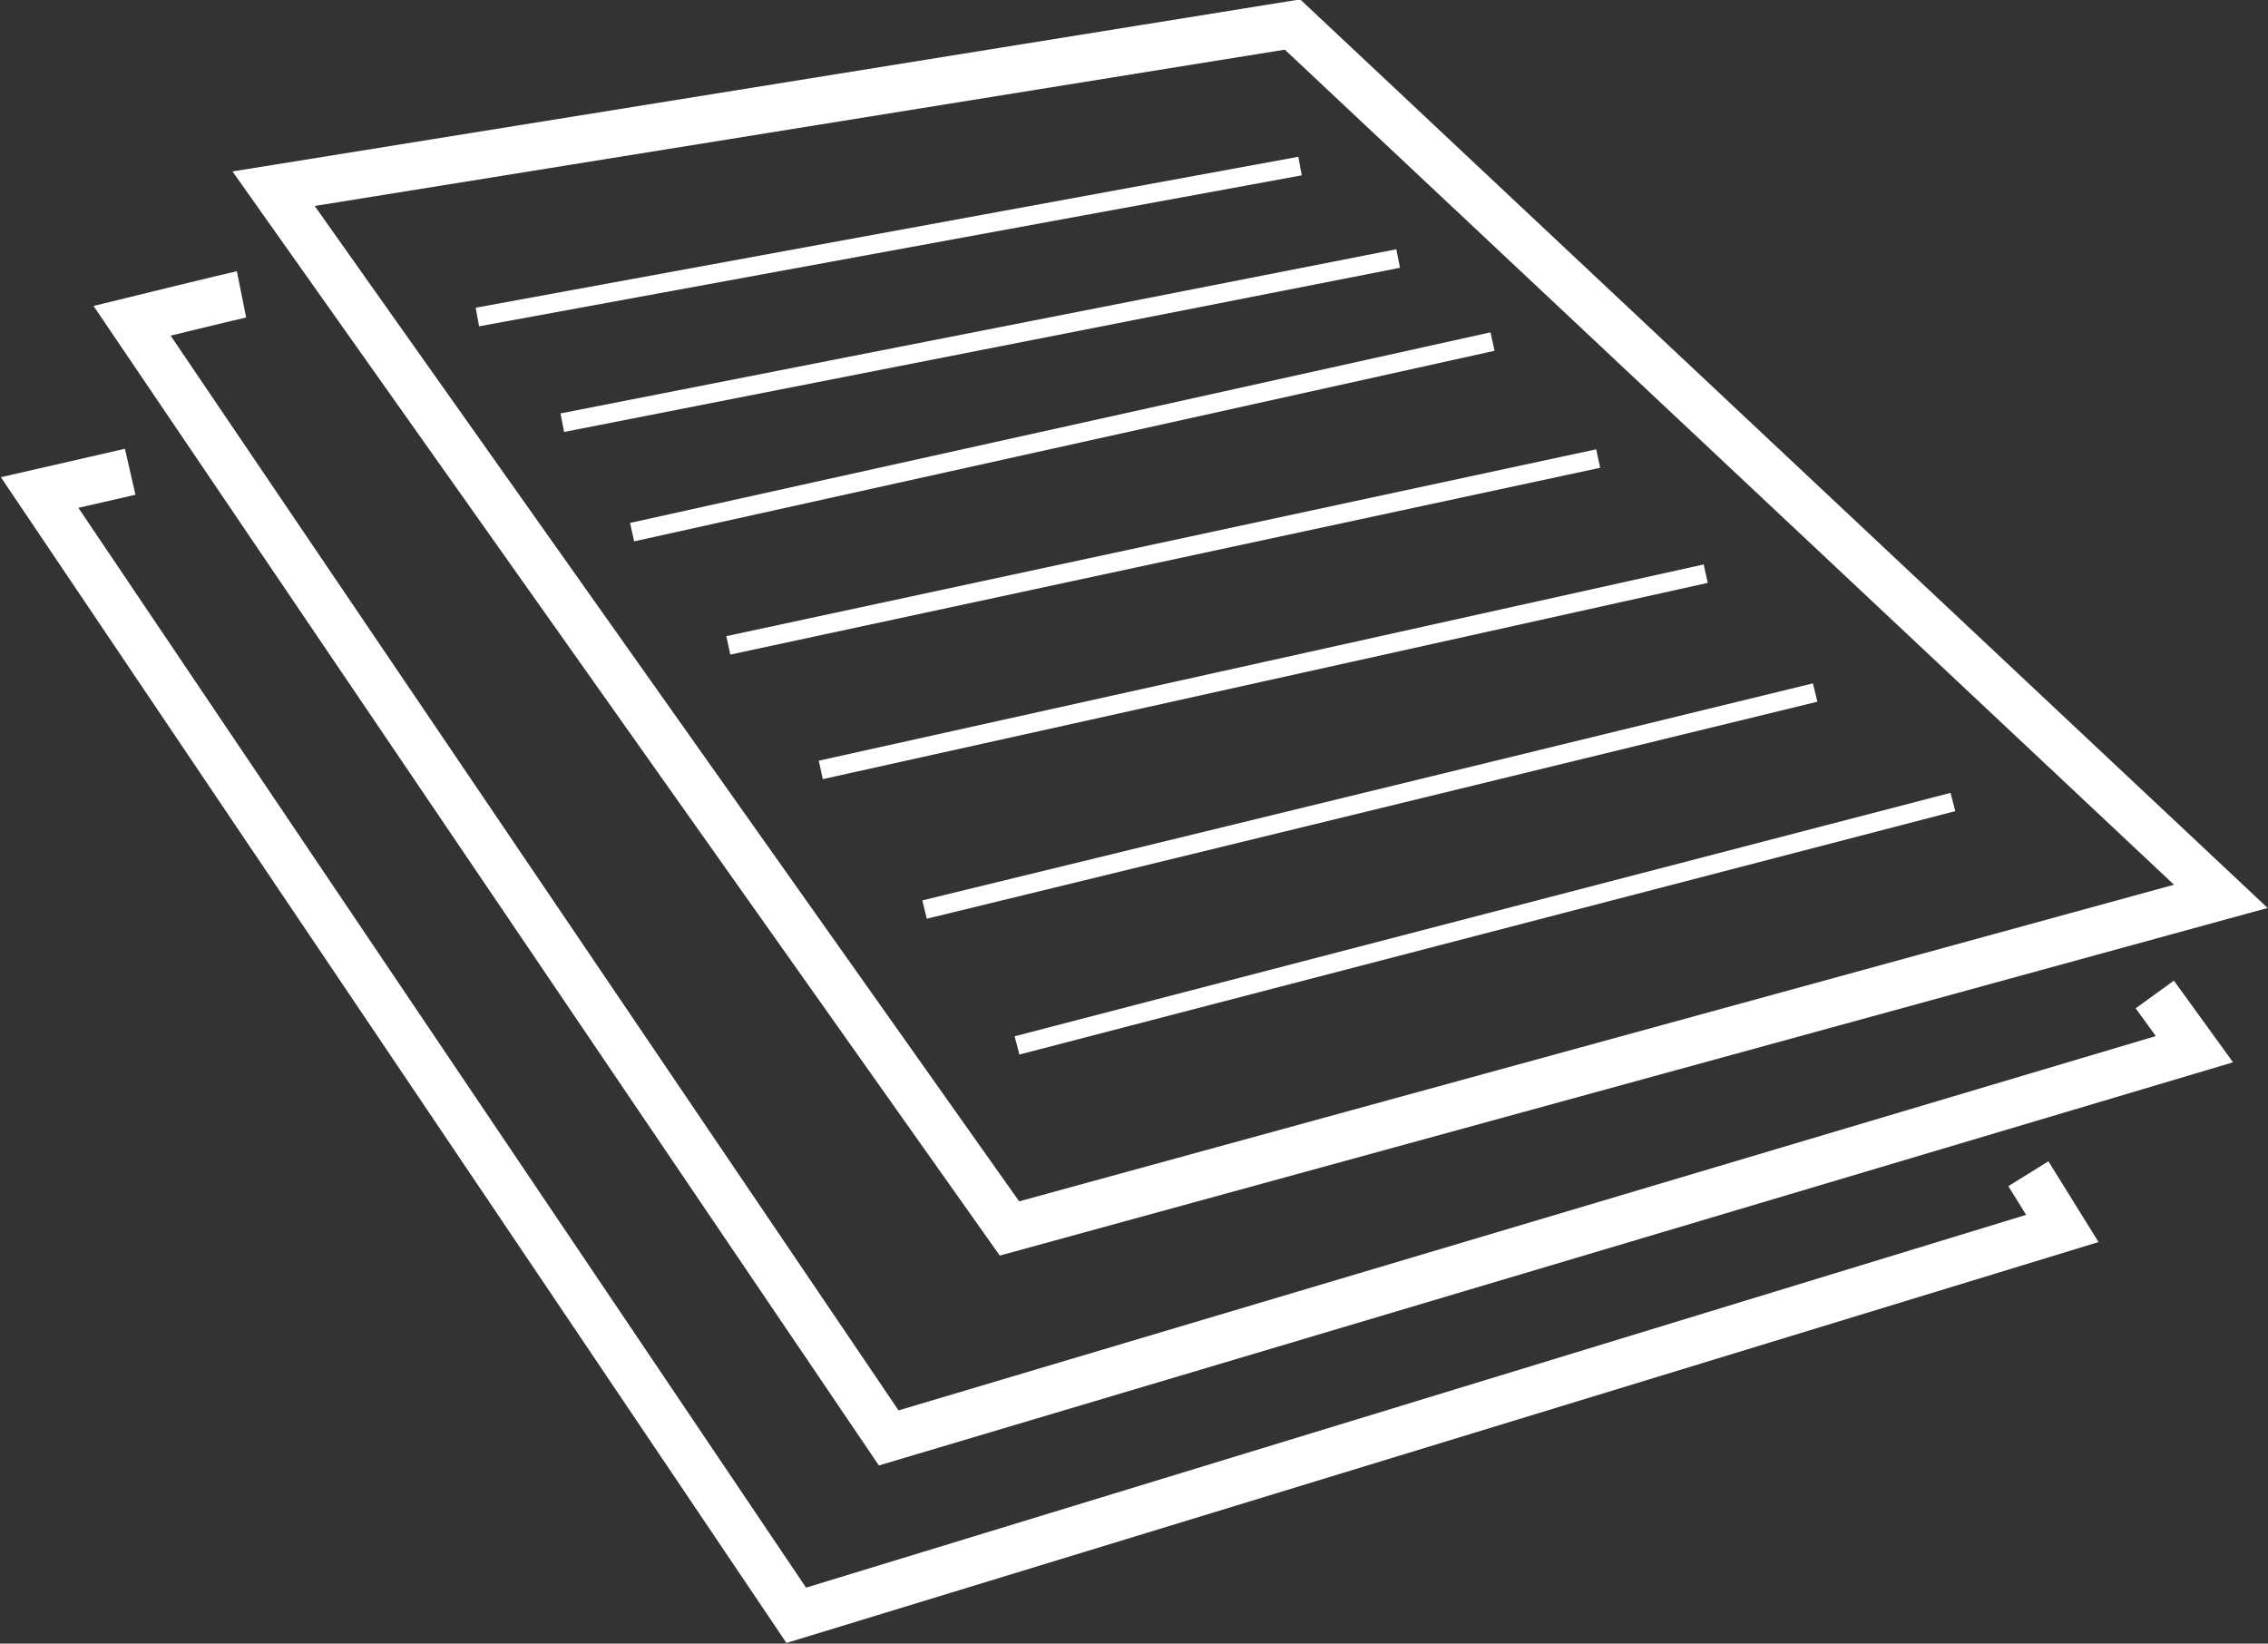
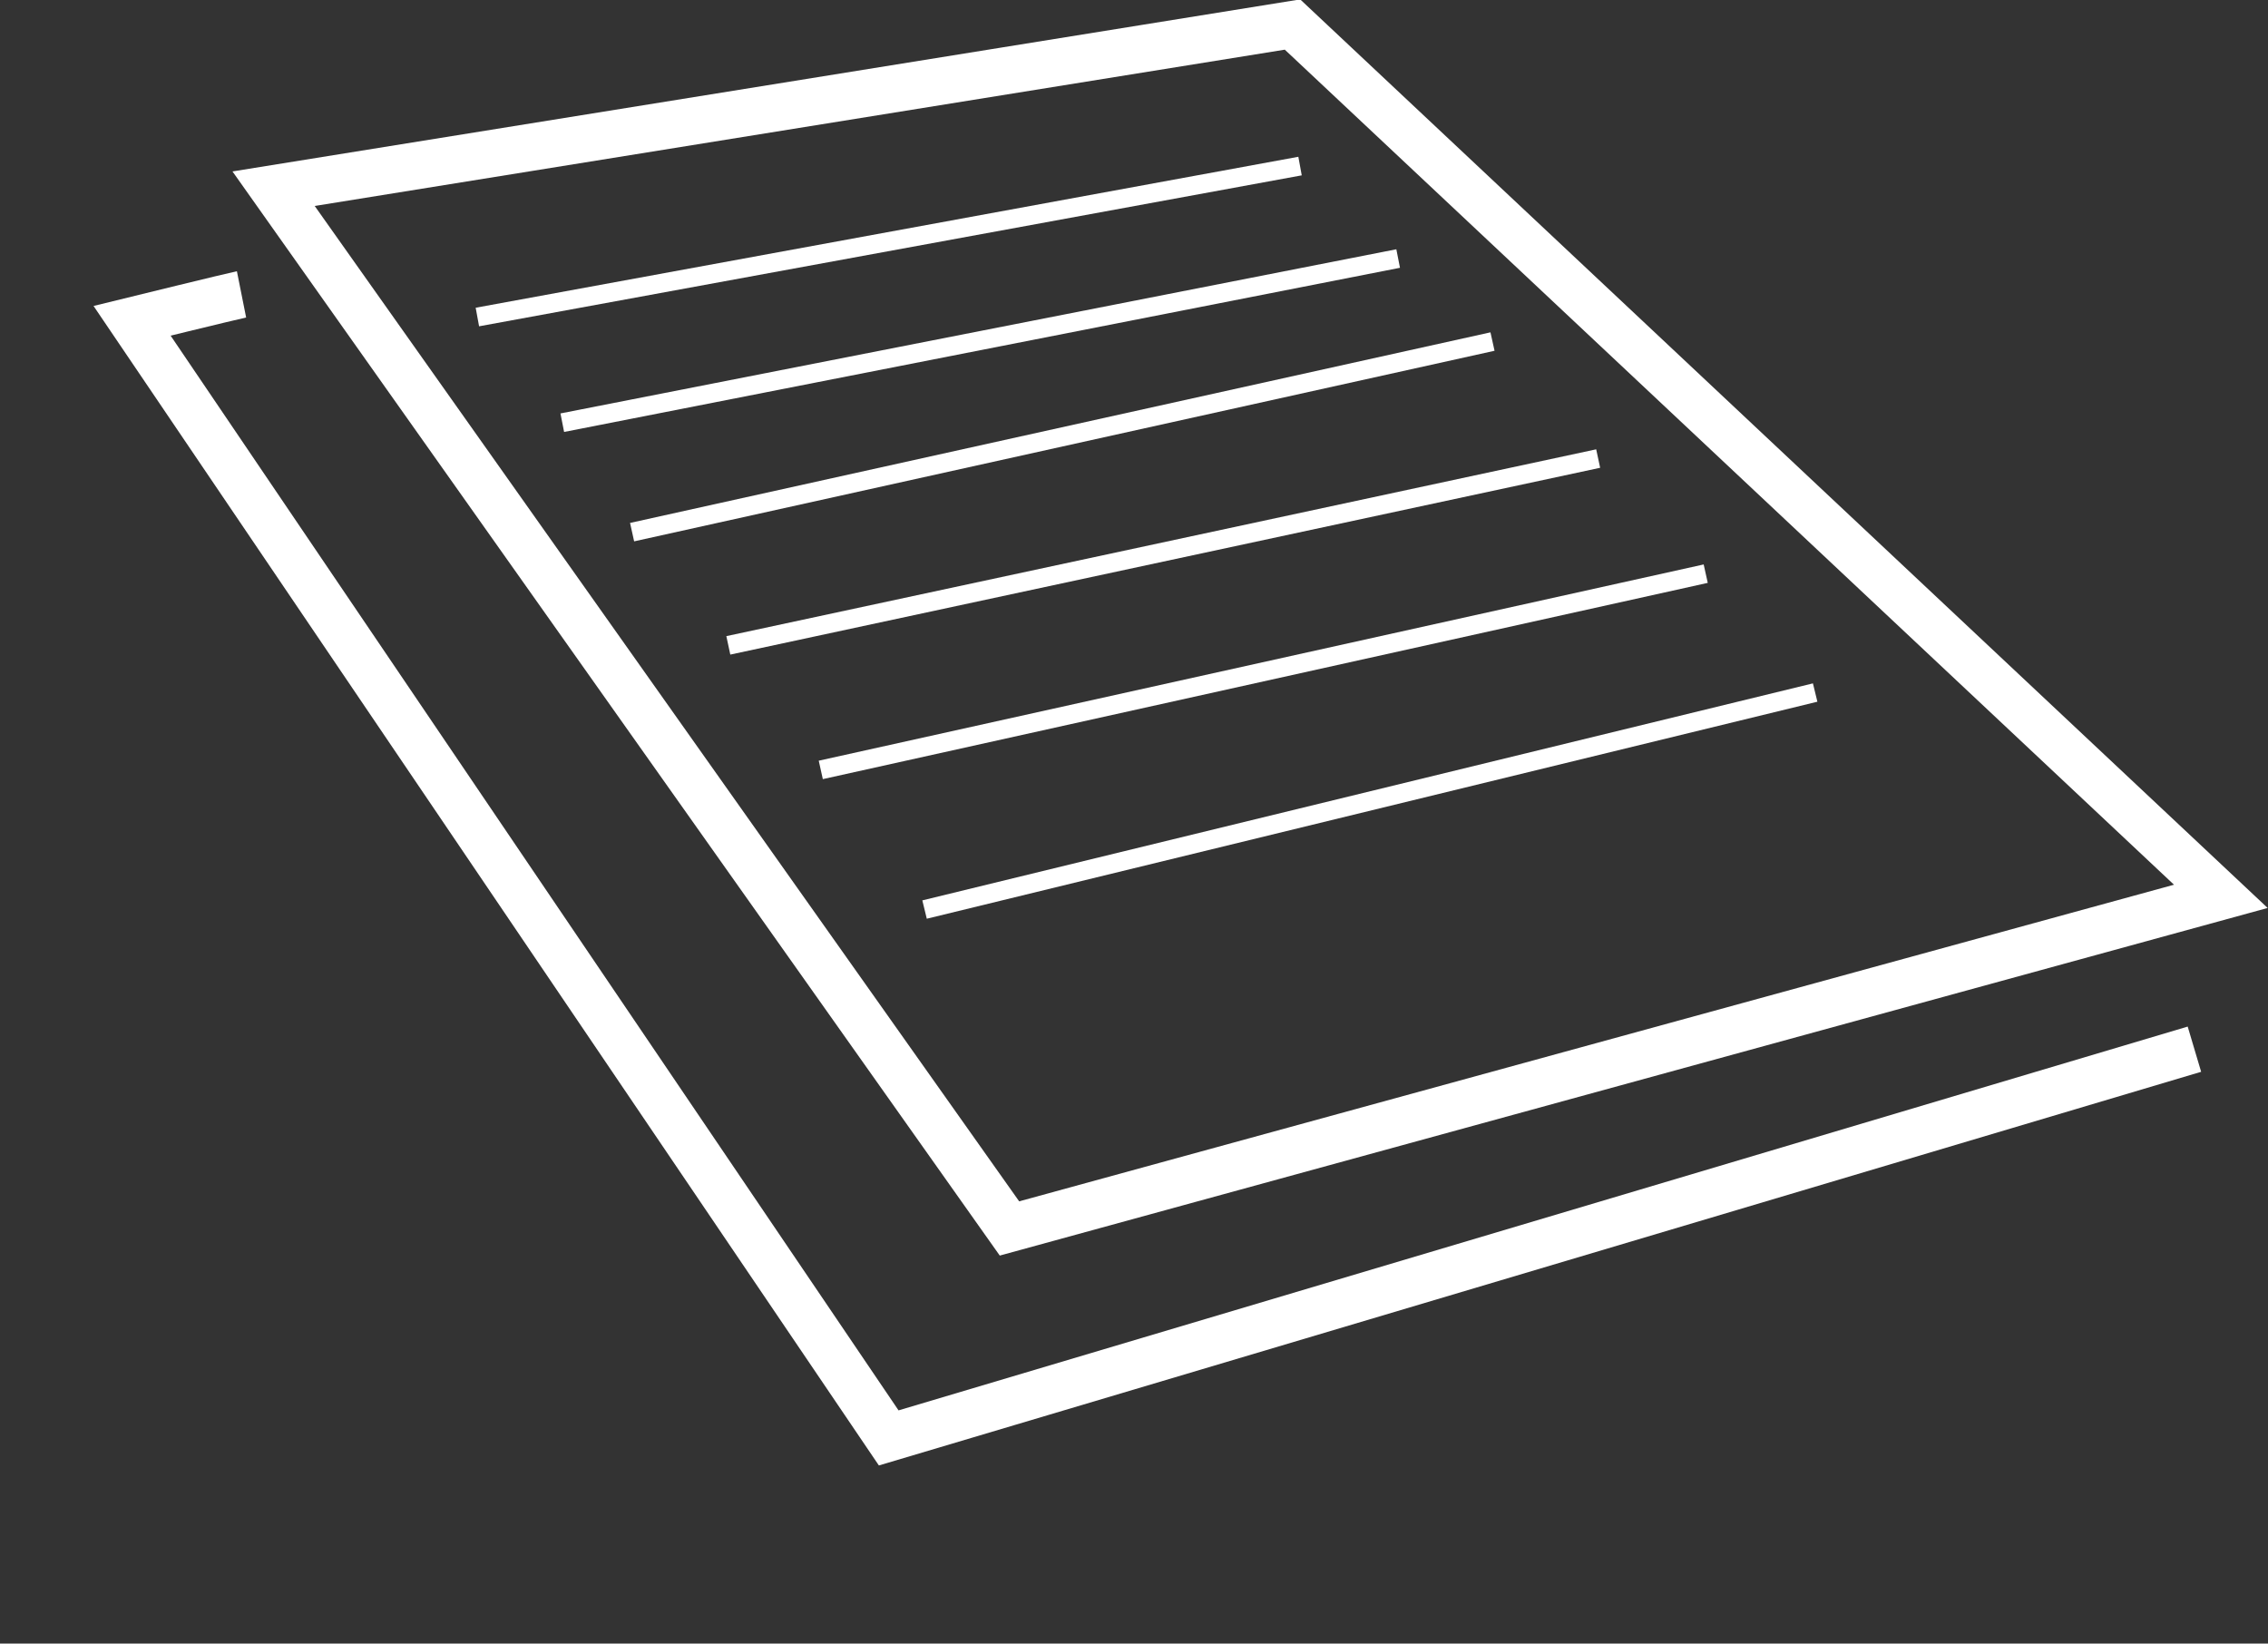
<svg xmlns="http://www.w3.org/2000/svg" version="1.1" id="Calque_1" x="0px" y="0px" viewBox="0 0 120.2 87.1" enable-background="new 0 0 120.2 87.1" xml:space="preserve">
  <rect x="0" y="0" width="120.2" height="87.1" fill="#333333" stroke="none" />
  <polygon fill="none" stroke="#FFFFFF" stroke-width="2.5" stroke-miterlimit="10" points="14.5,10 68.5,1.3 117.7,47.5 53.5,65.1   " />
-   <path fill="none" stroke="#FFFFFF" stroke-width="2.5" stroke-miterlimit="10" d="M12.8,15.6C12.3,15.7,7,17,7,17l40.1,59.2  l69.2-20.6l-2.1-2.9" />
-   <polyline fill="none" stroke="#FFFFFF" stroke-width="2.5" stroke-miterlimit="10" points="6.9,25 2.1,26.1 42.2,85.6 109.3,65.1   107.5,62.2 " />
+   <path fill="none" stroke="#FFFFFF" stroke-width="2.5" stroke-miterlimit="10" d="M12.8,15.6C12.3,15.7,7,17,7,17l40.1,59.2  l69.2-20.6" />
  <line fill="none" stroke="#FFFFFF" stroke-miterlimit="10" x1="25.3" y1="16.8" x2="68.9" y2="8.8" />
  <line fill="none" stroke="#FFFFFF" stroke-miterlimit="10" x1="29.8" y1="22.4" x2="74.1" y2="13.7" />
  <line fill="none" stroke="#FFFFFF" stroke-miterlimit="10" x1="33.5" y1="28.2" x2="79.1" y2="18.1" />
  <line fill="none" stroke="#FFFFFF" stroke-miterlimit="10" x1="38.6" y1="34.2" x2="84.7" y2="24.3" />
  <line fill="none" stroke="#FFFFFF" stroke-miterlimit="10" x1="43.5" y1="40.8" x2="90.4" y2="30.4" />
  <line fill="none" stroke="#FFFFFF" stroke-miterlimit="10" x1="49" y1="48.2" x2="96.2" y2="36.7" />
-   <line fill="none" stroke="#FFFFFF" stroke-miterlimit="10" x1="53.9" y1="55.4" x2="103.5" y2="42.5" />
</svg>